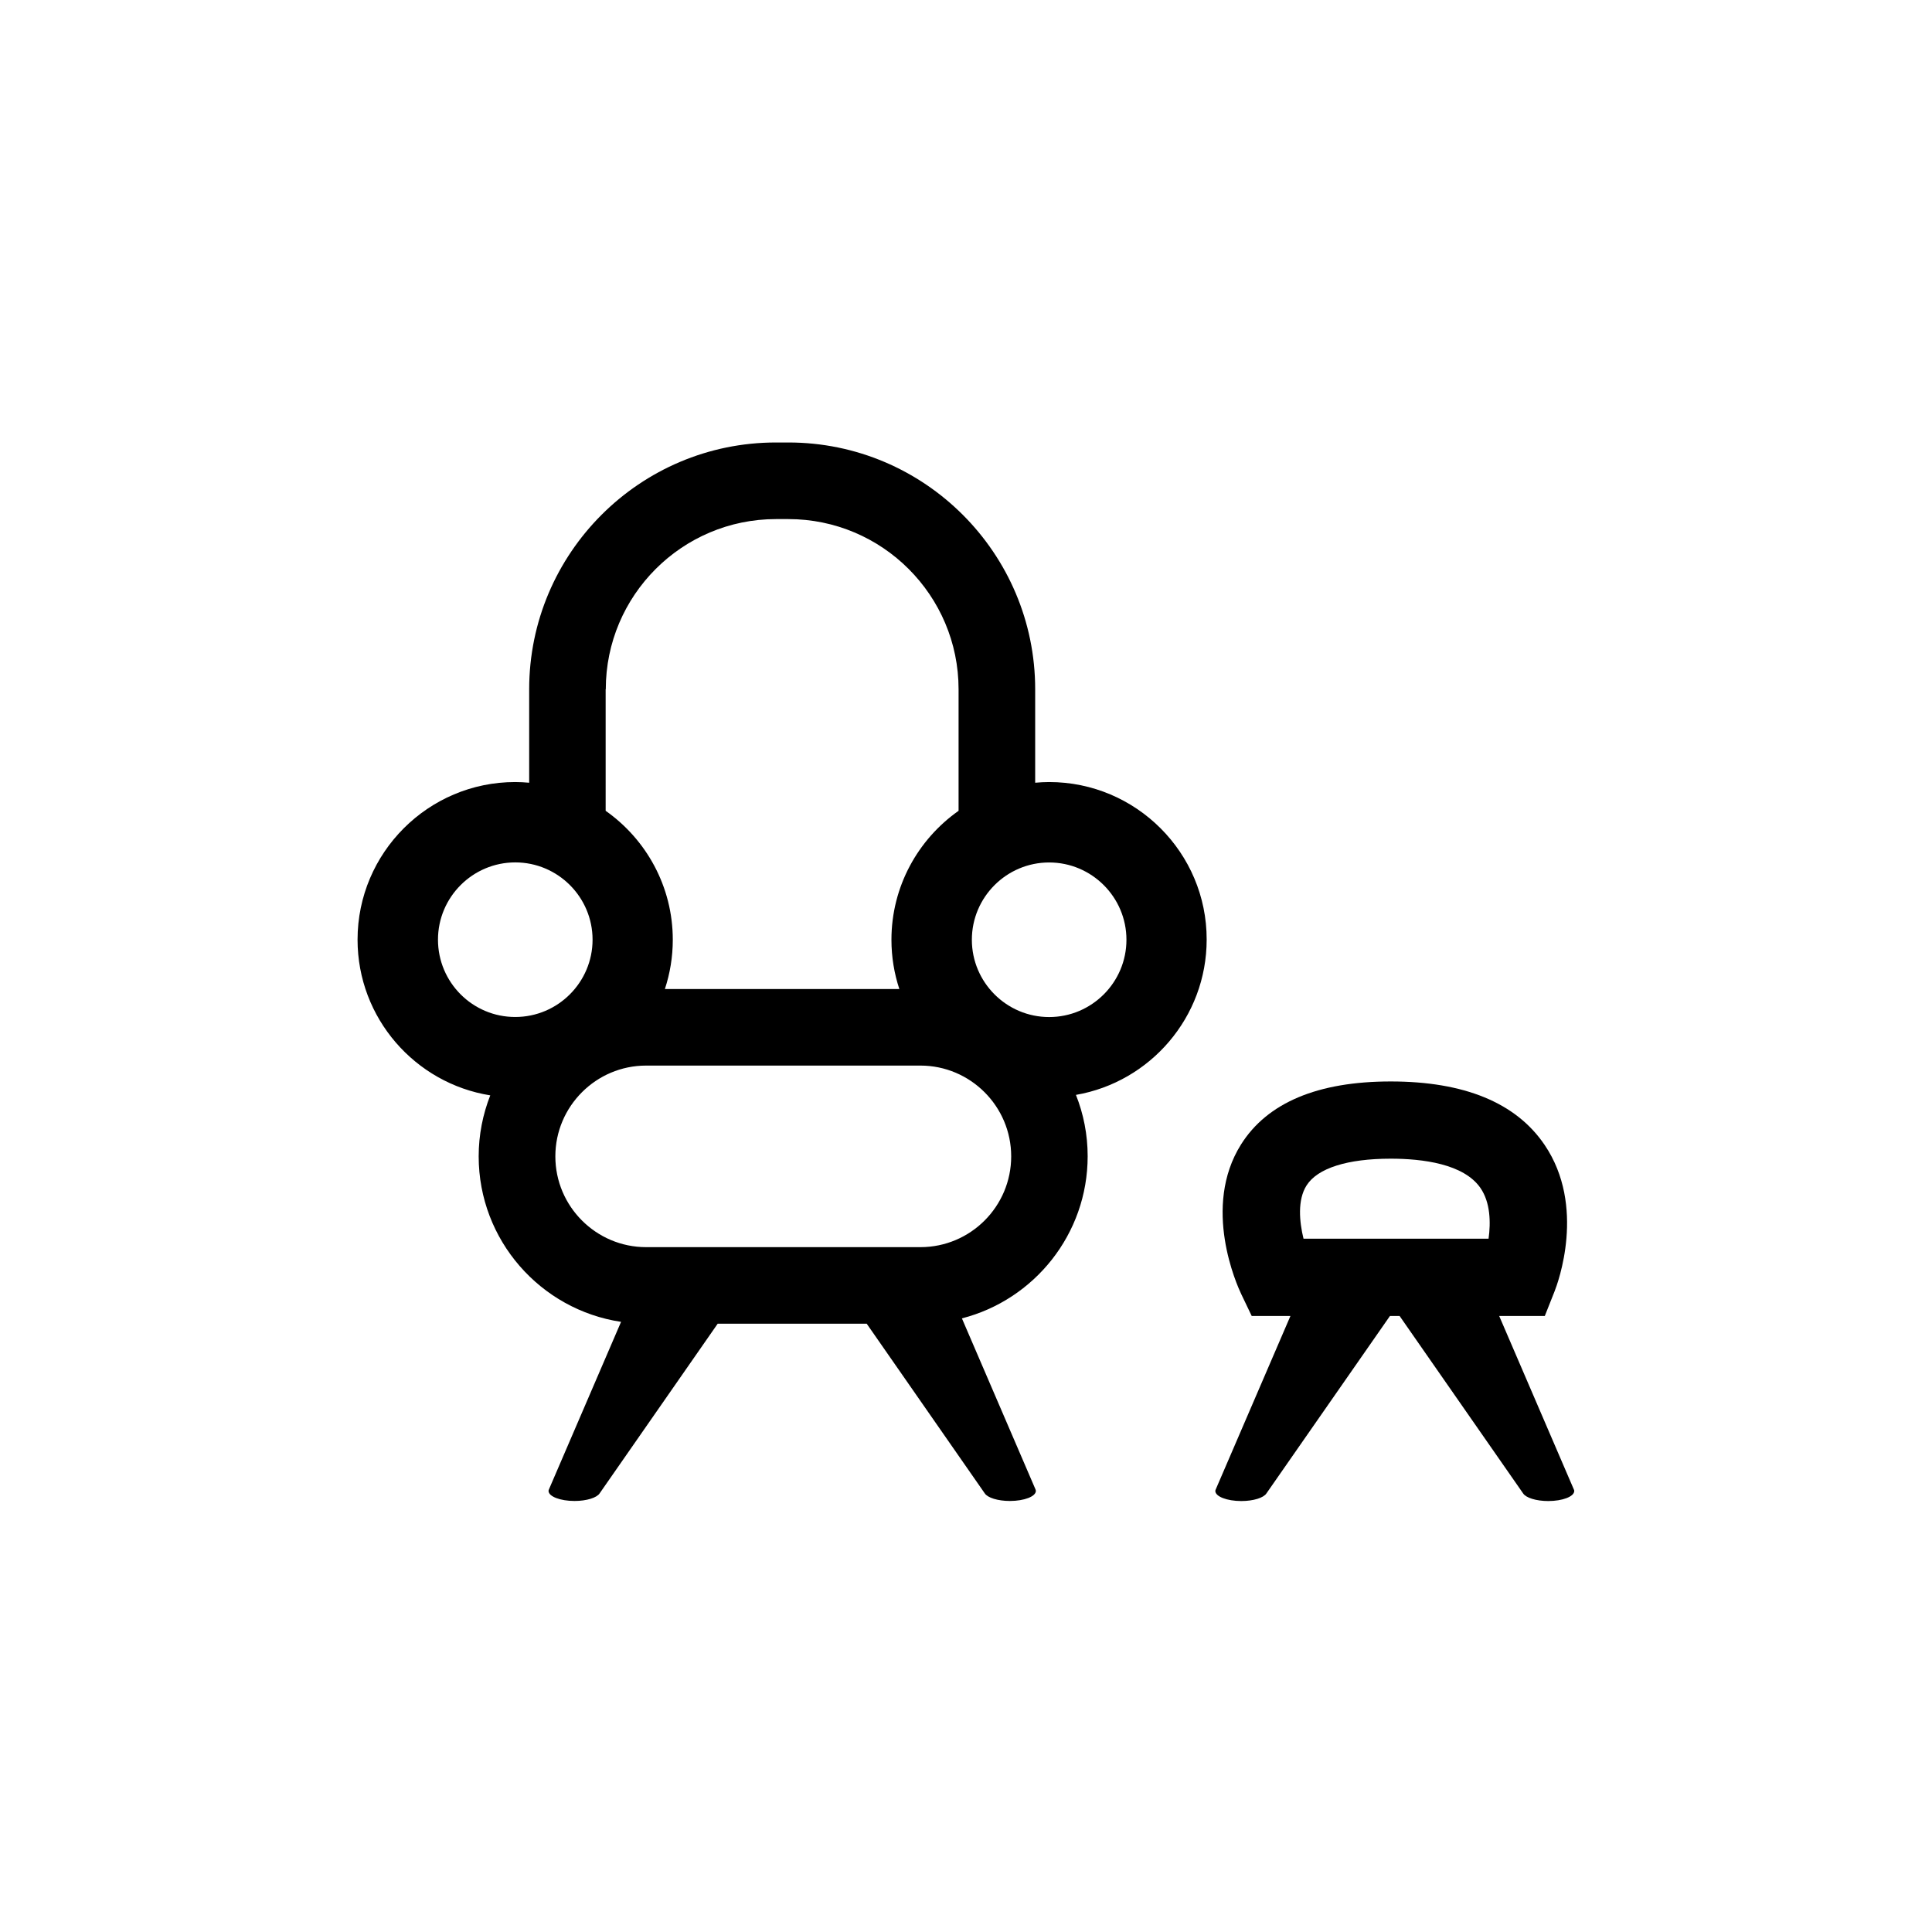
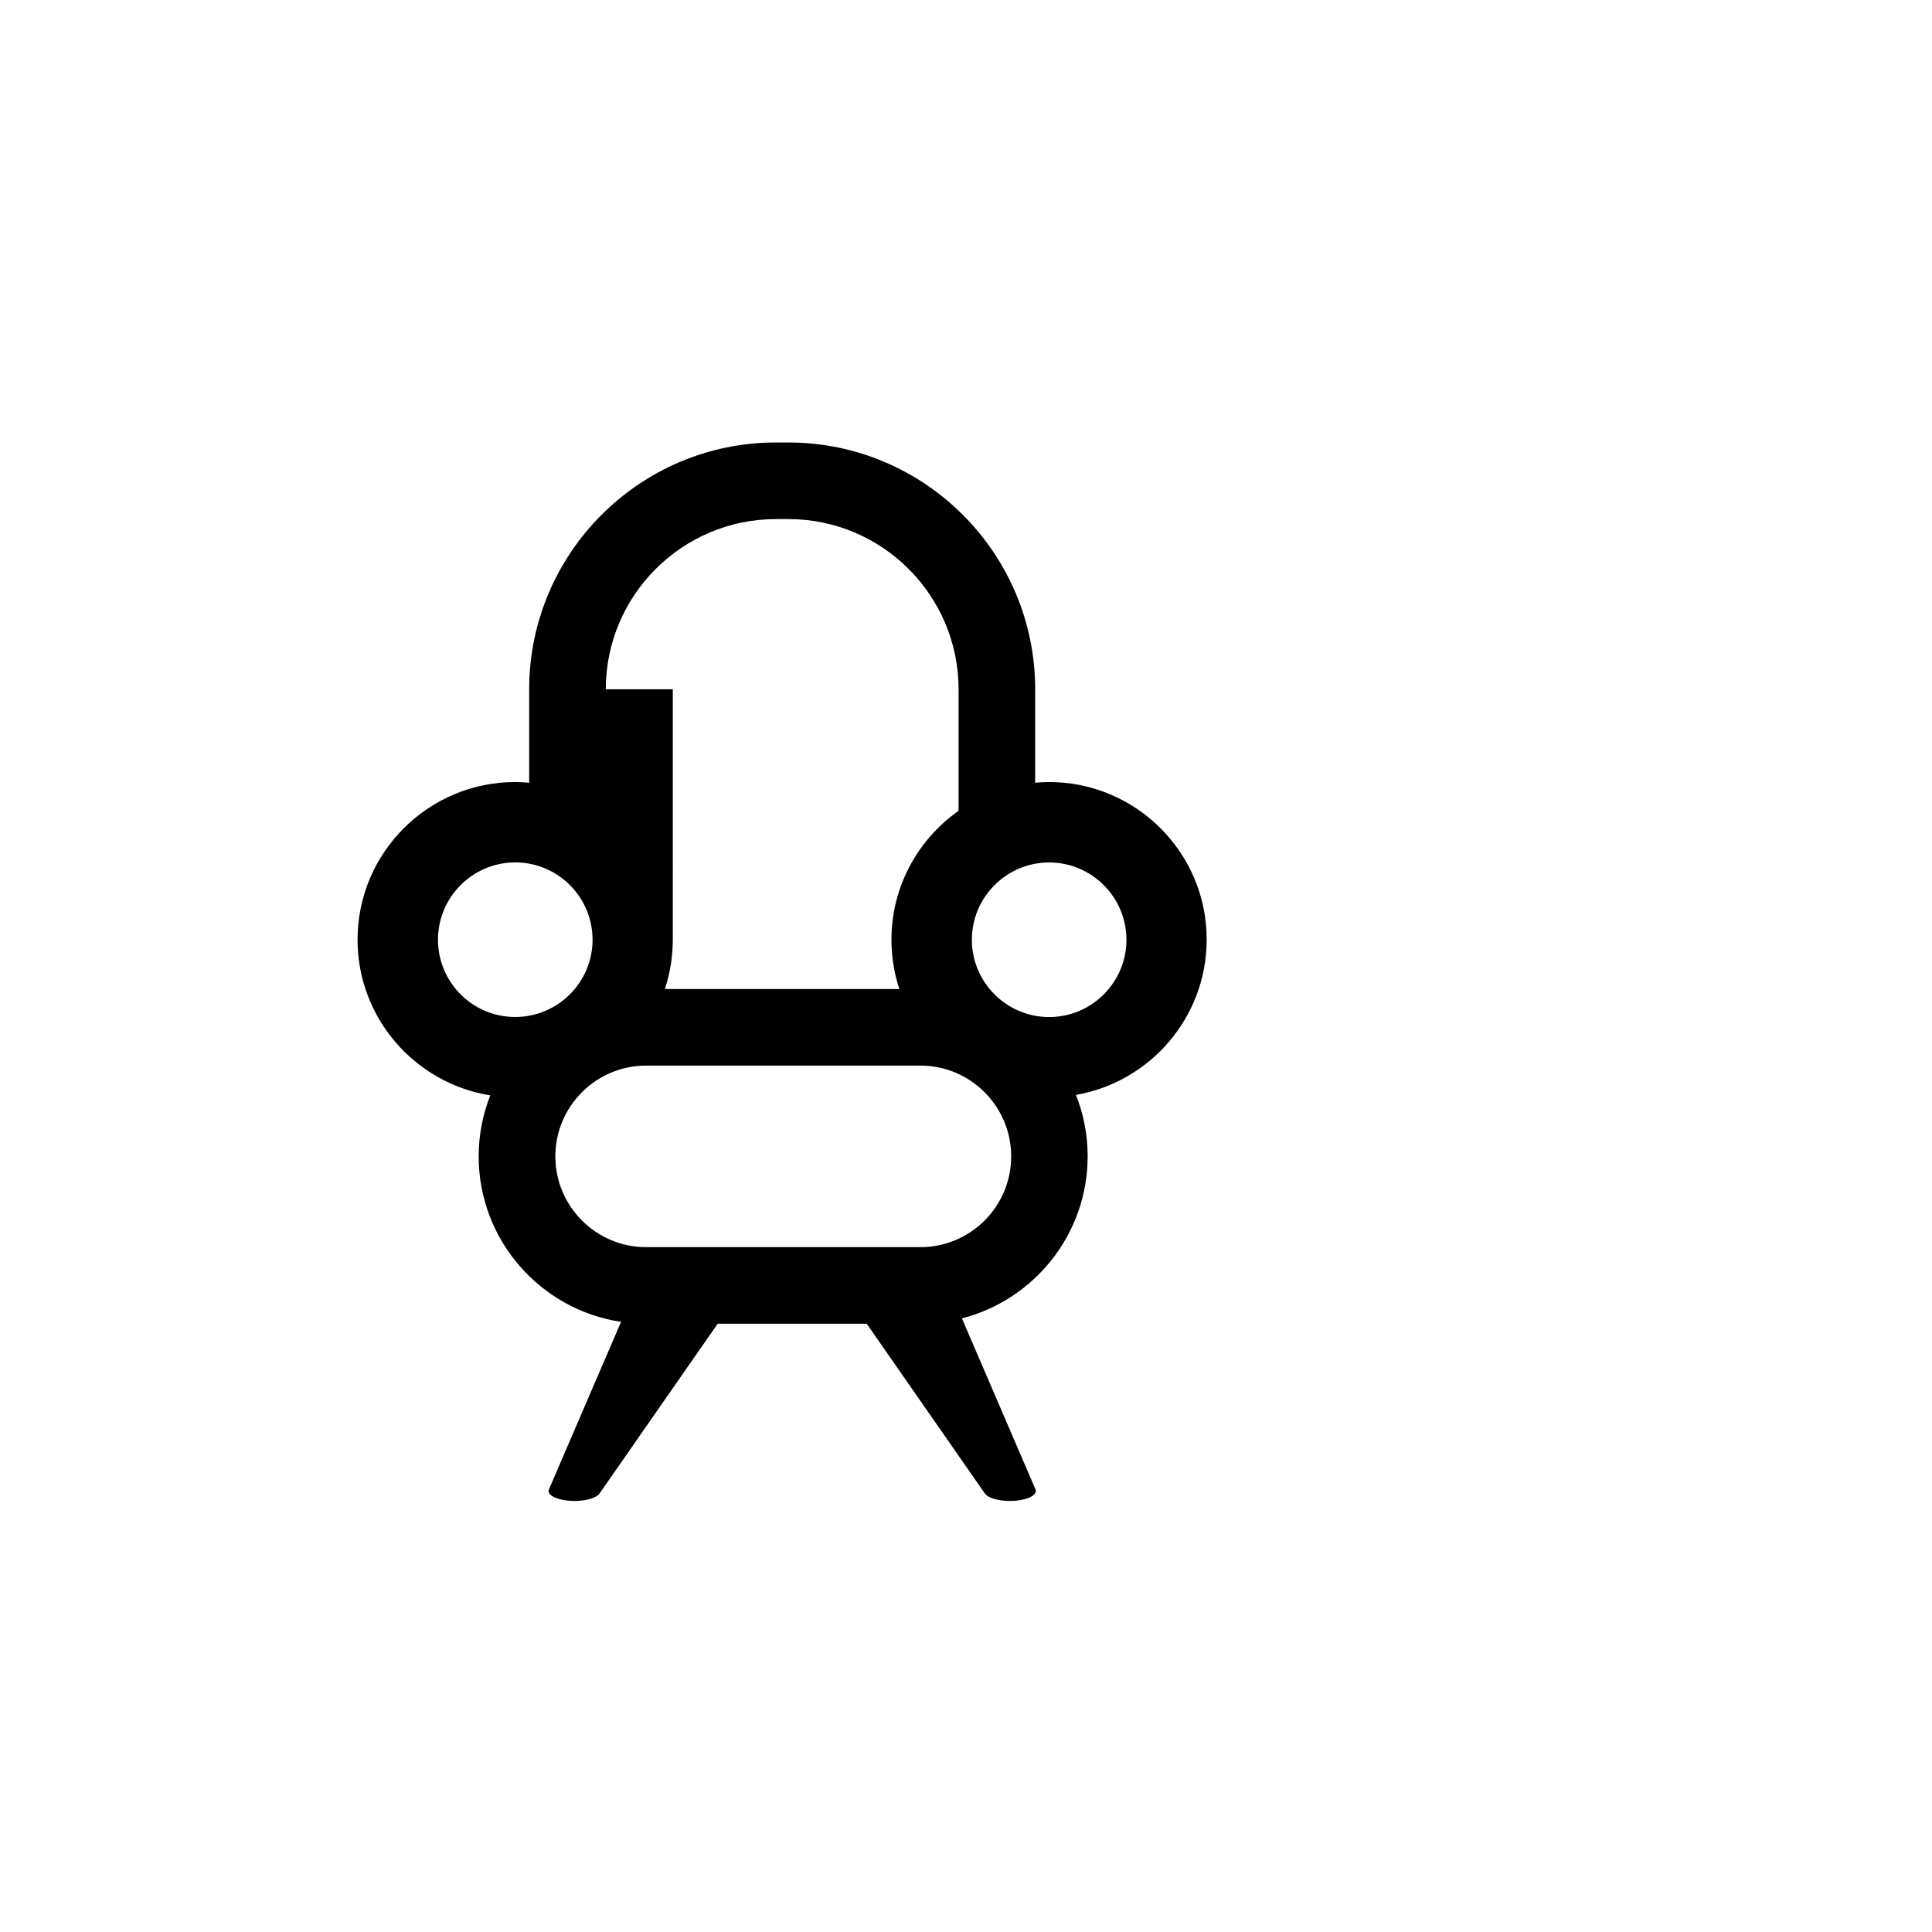
<svg xmlns="http://www.w3.org/2000/svg" version="1.1" x="0px" y="0px" viewBox="0 0 283.46 283.46" style="enable-background:new 0 0 283.46 283.46;" xml:space="preserve">
  <style type="text/css">
	.st0{display:none;}
	.st1{display:inline;fill:#F5A994;}
</style>
  <g id="pozadi" class="st0">
    <rect class="st1" width="283.46" height="283.46" />
  </g>
  <g id="Vrstva_1">
    <g>
-       <path d="M153.93,114.74c-0.69,0-1.37,0.04-2.05,0.1v-13.71c0-19.97-16.24-36.21-36.21-36.21h-1.82    c-19.97,0-36.21,16.24-36.21,36.21v13.71c-0.67-0.06-1.36-0.1-2.05-0.1c-12.76,0-23.13,10.38-23.13,23.13    c0,11.51,8.45,21.08,19.47,22.84c-1.09,2.78-1.7,5.79-1.7,8.95c0,12.3,9.08,22.51,20.89,24.28l-10.58,24.58    c-0.03,0.07-0.06,0.15-0.06,0.22c0,0.82,1.71,1.48,3.81,1.48c1.79,0,3.28-0.48,3.69-1.12l17.32-24.89h21.86l17.32,24.89    c0.41,0.64,1.9,1.12,3.69,1.12c2.1,0,3.81-0.66,3.81-1.48c0-0.07-0.03-0.14-0.05-0.21l-10.8-25.1    c10.6-2.72,18.45-12.35,18.45-23.79c0-3.18-0.61-6.21-1.72-9c10.88-1.88,19.18-11.38,19.18-22.79    C177.06,125.12,166.68,114.74,153.93,114.74z M88.88,101.13c0-13.77,11.2-24.97,24.97-24.97h1.82c13.77,0,24.97,11.2,24.97,24.97    v17.83c-5.95,4.19-9.85,11.11-9.85,18.92c0,2.53,0.41,4.96,1.16,7.23h-34.4c0.75-2.28,1.16-4.71,1.16-7.23    c0-7.81-3.9-14.73-9.85-18.92V101.13z M64.26,137.87c0-6.25,5.09-11.34,11.34-11.34c6.25,0,11.34,5.09,11.34,11.34    c0,6.25-5.09,11.34-11.34,11.34C69.34,149.22,64.26,144.13,64.26,137.87z M135.04,182.98H94.8c-7.34,0-13.32-5.98-13.32-13.32    c0-7.34,5.98-13.32,13.32-13.32h40.24c7.34,0,13.32,5.98,13.32,13.32C148.36,177.01,142.39,182.98,135.04,182.98z M153.93,149.22    c-6.25,0-11.34-5.09-11.34-11.34c0-6.25,5.09-11.34,11.34-11.34c6.25,0,11.34,5.09,11.34,11.34    C165.27,144.13,160.18,149.22,153.93,149.22z" />
-       <path d="M230.92,218.55l-10.96-25.47h6.69l1.42-3.58c0.5-1.25,4.67-12.51-1.46-21.54c-4.19-6.17-11.78-9.29-22.56-9.29    c-10.71,0-18.1,3.11-21.96,9.23c-5.79,9.2-0.59,20.68,0.02,21.96l1.54,3.22h5.68l-10.96,25.45c-0.03,0.07-0.06,0.15-0.06,0.22    c0,0.82,1.71,1.48,3.81,1.48c1.79,0,3.28-0.48,3.69-1.12l18.12-26.03h1.42l18.12,26.03c0.41,0.64,1.9,1.12,3.69,1.12    c2.1,0,3.81-0.66,3.81-1.48C230.98,218.68,230.95,218.62,230.92,218.55z M191.7,173.92c1.61-2.53,5.99-3.92,12.35-3.92    c4.65,0,10.71,0.75,13.16,4.3c1.46,2.12,1.52,5.05,1.19,7.44h-27.15C190.64,179.24,190.34,176.05,191.7,173.92z" />
+       <path d="M153.93,114.74c-0.69,0-1.37,0.04-2.05,0.1v-13.71c0-19.97-16.24-36.21-36.21-36.21h-1.82    c-19.97,0-36.21,16.24-36.21,36.21v13.71c-0.67-0.06-1.36-0.1-2.05-0.1c-12.76,0-23.13,10.38-23.13,23.13    c0,11.51,8.45,21.08,19.47,22.84c-1.09,2.78-1.7,5.79-1.7,8.95c0,12.3,9.08,22.51,20.89,24.28l-10.58,24.58    c-0.03,0.07-0.06,0.15-0.06,0.22c0,0.82,1.71,1.48,3.81,1.48c1.79,0,3.28-0.48,3.69-1.12l17.32-24.89h21.86l17.32,24.89    c0.41,0.64,1.9,1.12,3.69,1.12c2.1,0,3.81-0.66,3.81-1.48c0-0.07-0.03-0.14-0.05-0.21l-10.8-25.1    c10.6-2.72,18.45-12.35,18.45-23.79c0-3.18-0.61-6.21-1.72-9c10.88-1.88,19.18-11.38,19.18-22.79    C177.06,125.12,166.68,114.74,153.93,114.74z M88.88,101.13c0-13.77,11.2-24.97,24.97-24.97h1.82c13.77,0,24.97,11.2,24.97,24.97    v17.83c-5.95,4.19-9.85,11.11-9.85,18.92c0,2.53,0.41,4.96,1.16,7.23h-34.4c0.75-2.28,1.16-4.71,1.16-7.23    V101.13z M64.26,137.87c0-6.25,5.09-11.34,11.34-11.34c6.25,0,11.34,5.09,11.34,11.34    c0,6.25-5.09,11.34-11.34,11.34C69.34,149.22,64.26,144.13,64.26,137.87z M135.04,182.98H94.8c-7.34,0-13.32-5.98-13.32-13.32    c0-7.34,5.98-13.32,13.32-13.32h40.24c7.34,0,13.32,5.98,13.32,13.32C148.36,177.01,142.39,182.98,135.04,182.98z M153.93,149.22    c-6.25,0-11.34-5.09-11.34-11.34c0-6.25,5.09-11.34,11.34-11.34c6.25,0,11.34,5.09,11.34,11.34    C165.27,144.13,160.18,149.22,153.93,149.22z" />
    </g>
  </g>
</svg>